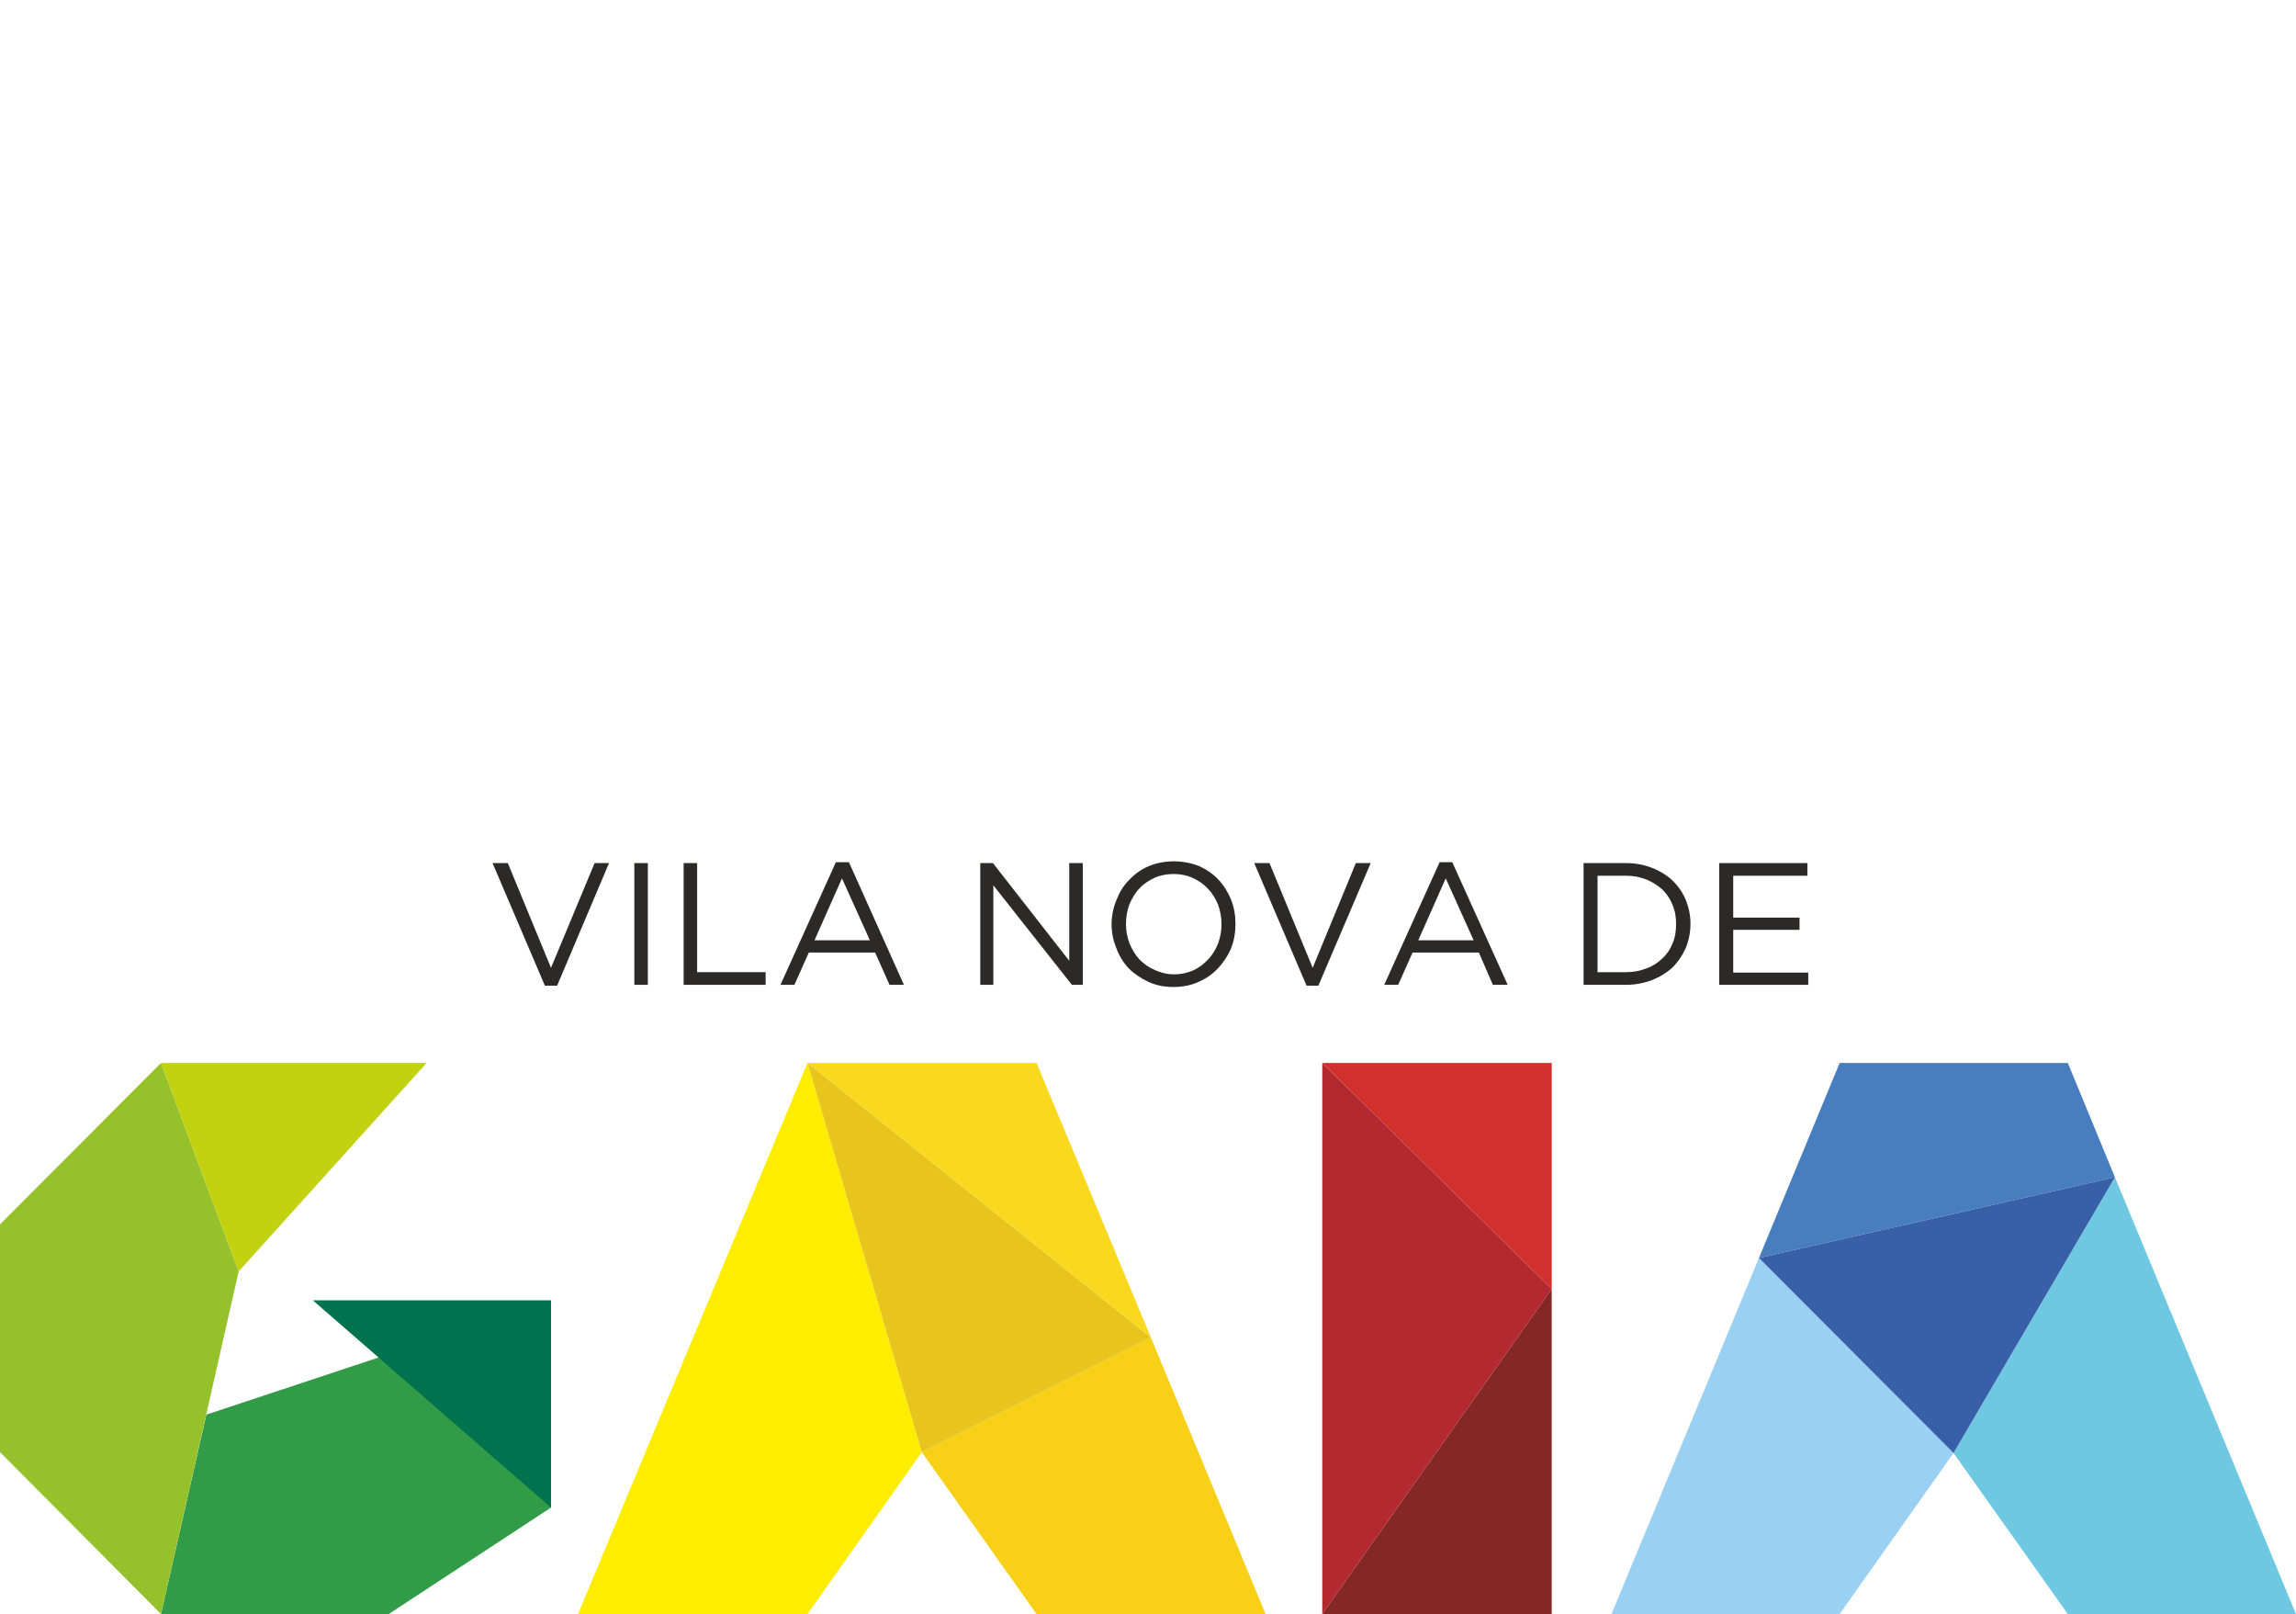
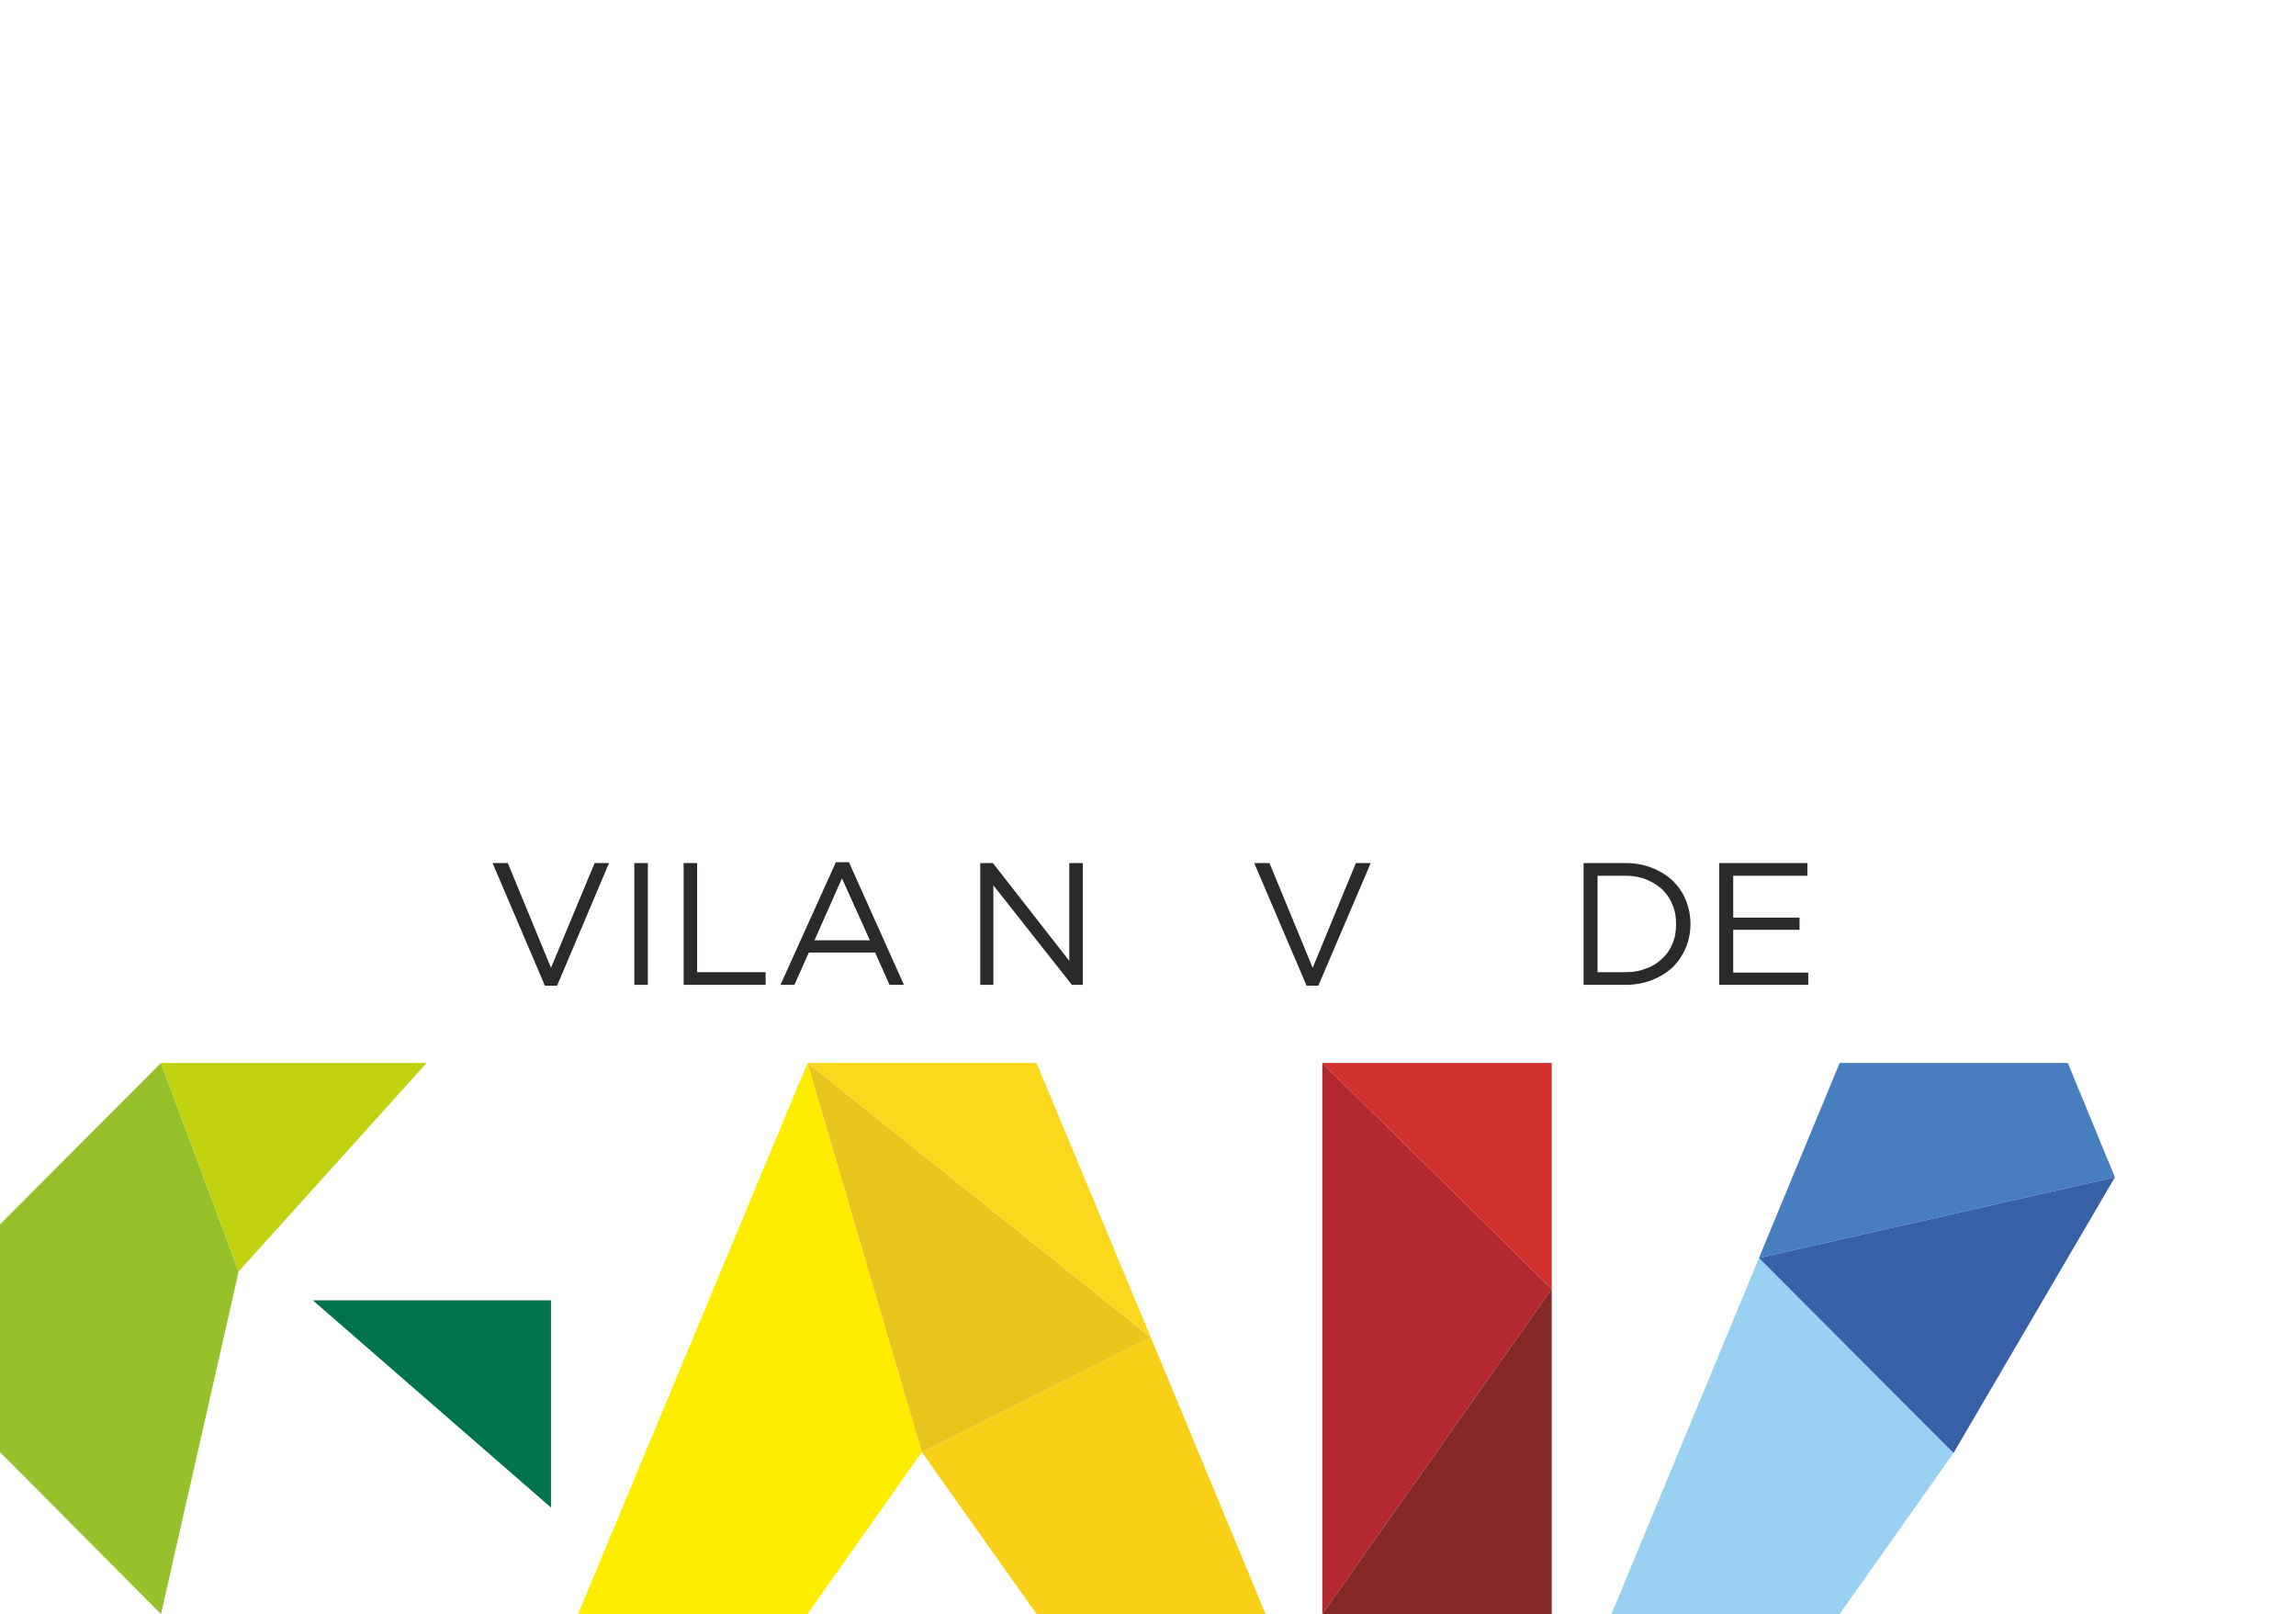
<svg xmlns="http://www.w3.org/2000/svg" xml:space="preserve" width="249px" height="175px" version="1.0" style="shape-rendering:geometricPrecision; text-rendering:geometricPrecision; image-rendering:optimizeQuality; fill-rule:evenodd; clip-rule:evenodd" viewBox="0 0 52.63 36.99">
  <defs>
    <style type="text/css"> .fil16 {fill:none} .fil15 {fill:#2B2A29;fill-rule:nonzero} .fil3 {fill:#FFED00;fill-rule:nonzero} .fil6 {fill:#FAD81D;fill-rule:nonzero} .fil4 {fill:#F8D017;fill-rule:nonzero} .fil5 {fill:#E8C51C;fill-rule:nonzero} .fil1 {fill:#D1312C;fill-rule:nonzero} .fil0 {fill:#B4282F;fill-rule:nonzero} .fil2 {fill:#852727;fill-rule:nonzero} .fil14 {fill:#C3D210;fill-rule:nonzero} .fil7 {fill:#9AD1F3;fill-rule:nonzero} .fil12 {fill:#95C12B;fill-rule:nonzero} .fil9 {fill:#6EC8E1;fill-rule:nonzero} .fil8 {fill:#487EBF;fill-rule:nonzero} .fil11 {fill:#319B47;fill-rule:nonzero} .fil10 {fill:#3860A9;fill-rule:nonzero} .fil13 {fill:#00724D;fill-rule:nonzero} </style>
  </defs>
  <g id="Camada_x0020_1">
    <g id="_2292230843392">
      <polygon class="fil0" points="35.57,29.54 30.31,36.99 30.31,24.36 " />
      <polygon class="fil1" points="35.57,24.36 35.57,29.54 30.31,24.36 " />
      <polygon class="fil2" points="35.57,29.54 35.57,36.99 30.31,36.99 " />
      <polygon class="fil3" points="21.13,33.28 18.51,36.99 13.25,36.99 18.51,24.36 " />
      <polygon class="fil4" points="29.01,36.99 23.76,36.99 21.13,33.28 26.38,30.65 " />
      <polygon class="fil5" points="26.38,30.65 18.51,24.36 21.13,33.28 " />
      <polygon class="fil6" points="26.38,30.65 18.51,24.36 23.76,24.36 " />
      <polygon class="fil7" points="42.17,36.99 36.94,36.99 40.32,28.83 44.78,33.3 " />
      <polygon class="fil8" points="40.32,28.83 42.17,24.36 47.4,24.36 48.48,26.98 " />
-       <polygon class="fil9" points="52.63,36.99 47.4,36.99 44.78,33.3 48.48,26.98 " />
      <polygon class="fil10" points="48.48,26.98 40.32,28.83 44.78,33.3 " />
-       <polygon class="fil11" points="4.73,32.42 12.63,29.8 12.63,34.55 8.91,36.99 3.69,36.99 " />
      <polygon class="fil12" points="0,28.06 3.69,24.36 5.47,29.14 3.69,36.99 0,33.28 " />
      <polygon class="fil13" points="7.17,29.8 12.63,29.8 12.63,34.55 " />
      <polygon class="fil14" points="3.69,24.36 9.78,24.36 5.47,29.14 " />
      <polygon class="fil15" points="11.29,19.78 11.64,19.78 12.63,22.18 13.63,19.78 13.96,19.78 12.77,22.59 12.49,22.59 " />
      <polygon class="fil15" points="14.54,19.78 14.85,19.78 14.85,22.57 14.54,22.57 " />
      <polygon class="fil15" points="15.67,19.78 15.98,19.78 15.98,22.28 17.55,22.28 17.55,22.57 15.67,22.57 " />
      <path class="fil15" d="M19.16 19.76l0.3 0 1.26 2.81 -0.33 0 -0.33 -0.74 -1.52 0 -0.33 0.74 -0.32 0 1.27 -2.81zm0.78 1.79l-0.64 -1.42 -0.63 1.42 1.27 0z" />
      <polygon class="fil15" points="22.47,19.78 22.76,19.78 24.51,22.02 24.51,19.78 24.82,19.78 24.82,22.57 24.57,22.57 22.77,20.29 22.77,22.57 22.47,22.57 " />
-       <path class="fil15" d="M26.9 22.62c-0.21,0 -0.41,-0.04 -0.58,-0.12 -0.17,-0.08 -0.32,-0.18 -0.45,-0.31 -0.12,-0.13 -0.22,-0.29 -0.28,-0.46 -0.07,-0.17 -0.11,-0.35 -0.11,-0.55l0 0c0,-0.19 0.04,-0.38 0.11,-0.55 0.07,-0.18 0.16,-0.33 0.29,-0.46 0.12,-0.13 0.27,-0.24 0.45,-0.32 0.17,-0.07 0.37,-0.11 0.58,-0.11 0.21,0 0.4,0.04 0.58,0.11 0.17,0.08 0.32,0.18 0.44,0.31 0.13,0.14 0.22,0.29 0.29,0.46 0.07,0.18 0.1,0.36 0.1,0.55 0.01,0 0.01,0 0,0.01 0,0.19 -0.03,0.37 -0.1,0.55 -0.07,0.17 -0.17,0.32 -0.29,0.45 -0.13,0.14 -0.27,0.24 -0.45,0.32 -0.17,0.08 -0.37,0.12 -0.58,0.12zm0.01 -0.29c0.16,0 0.3,-0.03 0.44,-0.09 0.13,-0.06 0.25,-0.15 0.34,-0.25 0.1,-0.1 0.17,-0.22 0.23,-0.36 0.05,-0.14 0.08,-0.29 0.08,-0.45l0 0c0,-0.16 -0.03,-0.31 -0.08,-0.45 -0.06,-0.14 -0.13,-0.26 -0.23,-0.36 -0.1,-0.11 -0.22,-0.19 -0.35,-0.25 -0.13,-0.06 -0.28,-0.09 -0.44,-0.09 -0.16,0 -0.31,0.03 -0.44,0.09 -0.13,0.06 -0.25,0.14 -0.34,0.24 -0.1,0.1 -0.17,0.23 -0.23,0.36 -0.05,0.14 -0.08,0.29 -0.08,0.45l0 0.01c0,0.16 0.03,0.3 0.08,0.44 0.06,0.14 0.13,0.26 0.23,0.37 0.1,0.1 0.21,0.18 0.35,0.24 0.13,0.06 0.28,0.1 0.44,0.1z" />
      <polygon class="fil15" points="28.75,19.78 29.1,19.78 30.09,22.18 31.08,19.78 31.42,19.78 30.22,22.59 29.95,22.59 " />
-       <path class="fil15" d="M33 19.76l0.29 0 1.27 2.81 -0.34 0 -0.32 -0.74 -1.52 0 -0.33 0.74 -0.32 0 1.27 -2.81zm0.78 1.79l-0.64 -1.42 -0.63 1.42 1.27 0z" />
      <path class="fil15" d="M36.3 19.78l0.97 0c0.22,0 0.42,0.04 0.6,0.11 0.18,0.07 0.34,0.17 0.47,0.29 0.13,0.13 0.23,0.27 0.3,0.44 0.07,0.17 0.11,0.35 0.11,0.55l0 0.01c0,0.19 -0.04,0.38 -0.11,0.55 -0.07,0.16 -0.17,0.31 -0.3,0.44 -0.13,0.12 -0.29,0.22 -0.47,0.29 -0.18,0.07 -0.38,0.11 -0.6,0.11l-0.97 0 0 -2.79zm0.97 2.5c0.18,0 0.33,-0.03 0.48,-0.09 0.14,-0.05 0.26,-0.13 0.36,-0.23 0.1,-0.09 0.18,-0.21 0.23,-0.34 0.06,-0.14 0.08,-0.28 0.08,-0.44l0 0c0,-0.16 -0.02,-0.3 -0.08,-0.44 -0.05,-0.13 -0.13,-0.25 -0.23,-0.35 -0.1,-0.09 -0.22,-0.17 -0.36,-0.23 -0.15,-0.06 -0.3,-0.09 -0.48,-0.09l-0.65 0 0 2.21 0.65 0z" />
      <polygon class="fil15" points="39.41,19.78 41.43,19.78 41.43,20.07 39.73,20.07 39.73,21.03 41.25,21.03 41.25,21.31 39.73,21.31 39.73,22.29 41.45,22.29 41.45,22.57 39.41,22.57 " />
    </g>
    <line class="fil16" x1="29.08" y1="0" x2="23.55" y2="0" />
  </g>
</svg>